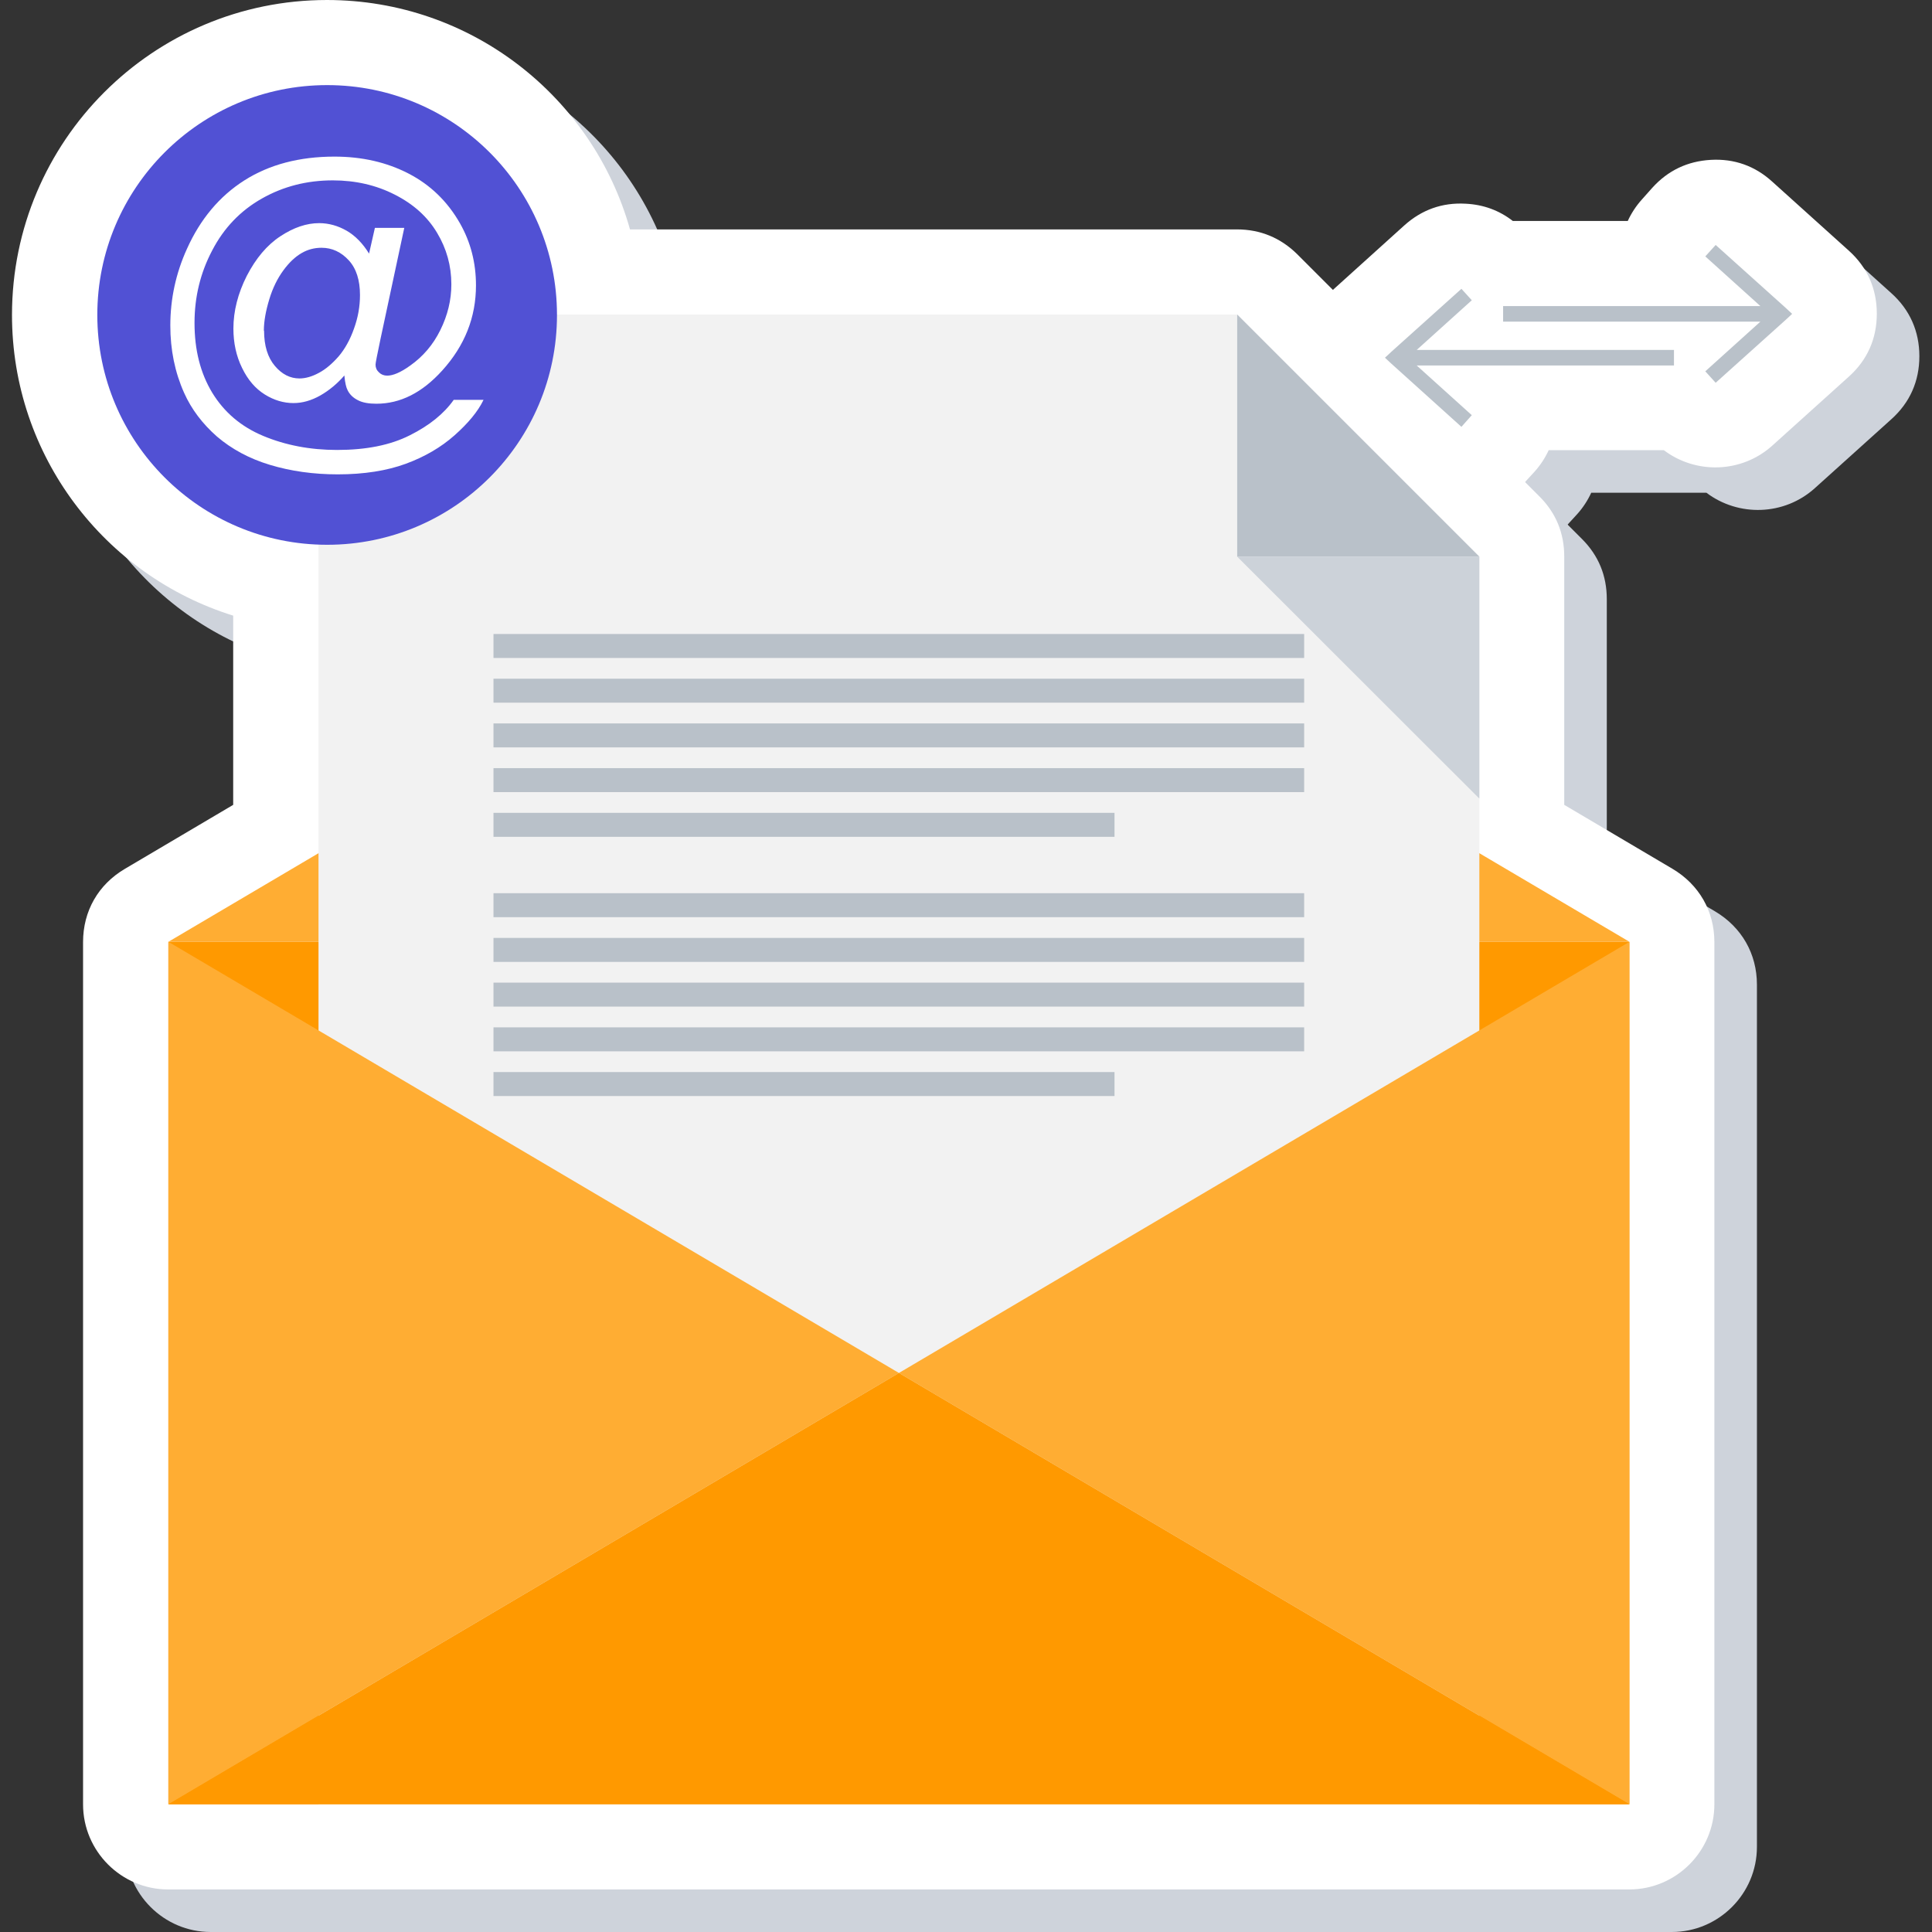
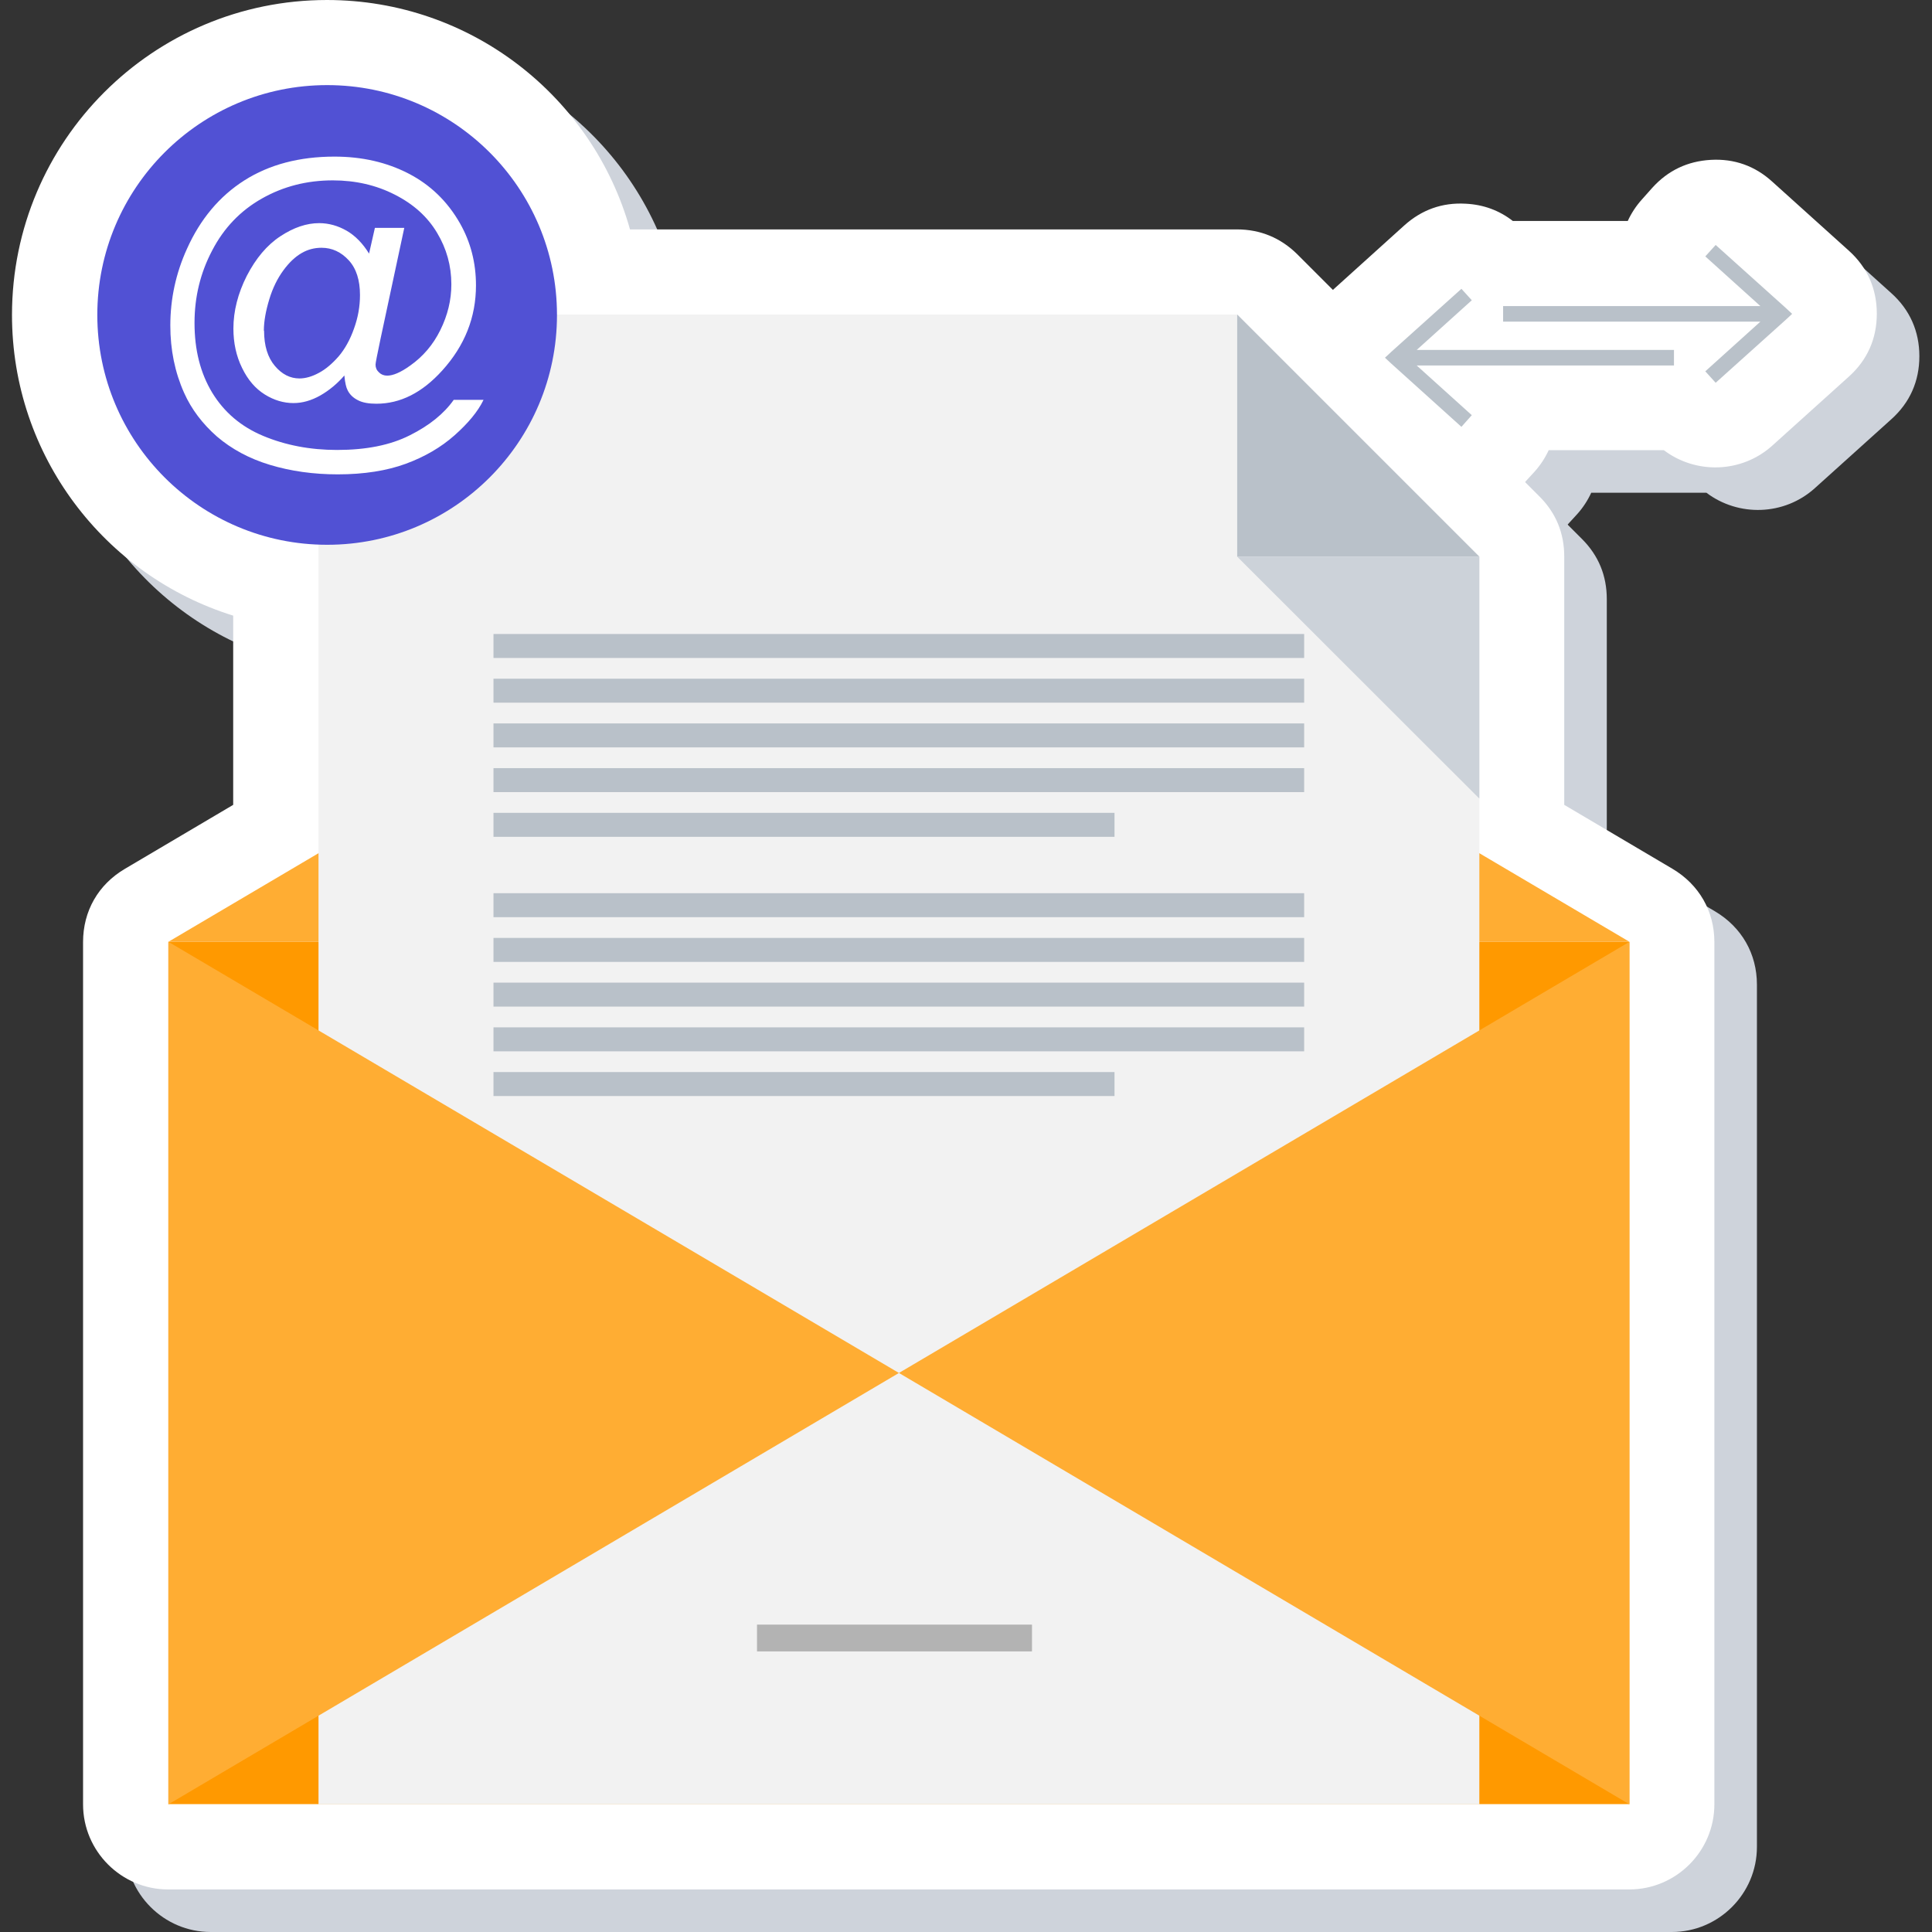
<svg xmlns="http://www.w3.org/2000/svg" id="SvgjsSvg1634" width="288" height="288" version="1.1">
  <rect width="100%" height="100%" fill="#333333" stroke="none" />
  <defs id="SvgjsDefs1635" />
  <g id="SvgjsG1636">
    <svg fill-rule="evenodd" clip-rule="evenodd" image-rendering="optimizeQuality" shape-rendering="geometricPrecision" text-rendering="geometricPrecision" viewBox="0 0 8831 8944" width="288" height="288">
      <path fill="#ced3db" d="M7203 2431l64 64c77,77 115,170 115,279l0 1149 501 296c123,73 194,196 194,339l0 3992c0,217 -177,394 -394,394l-6764 0c-217,0 -394,-177 -394,-394l0 -3992c0,-143 70,-266 194,-339l501 -296 0 -876c-595,-185 -1024,-740 -1024,-1392 0,-805 653,-1458 1458,-1458 668,0 1231,449 1403,1062l2810 0c109,0 202,39 279,115l165 165 330 -298c81,-73 176,-107 284,-101 83,4 156,31 219,79l532 0c16,-35 38,-69 65,-99l48 -53c73,-81 164,-124 272,-130 108,-6 204,28 284,101l354 319c86,77 130,177 130,292 0,116 -44,215 -130,292l-354 319c-142,128 -354,133 -502,21l-533 0c-16,35 -38,69 -65,99l-44 48z" class="colorced3db svgShape" />
      <path fill="#ffffff" d="M7006 2234l64 64c77,77 115,170 115,279l0 1149 501 296c123,73 194,196 194,339l0 3992c0,217 -177,394 -394,394l-6764 0c-217,0 -394,-177 -394,-394l0 -3992c0,-143 70,-266 194,-339l501 -296 0 -876c-595,-185 -1024,-740 -1024,-1392 0,-805 653,-1458 1458,-1458 668,0 1231,449 1403,1062l2810 0c108,0 202,39 279,115l165 165 330 -298c81,-73 176,-107 284,-101 83,4 156,31 219,80l532 0c16,-35 38,-69 65,-99l48 -54c73,-81 164,-124 272,-130 108,-6 204,28 284,101l354 319c86,77 130,177 130,292 0,116 -44,215 -130,292l-354 319c-142,128 -354,133 -502,21l-533 0c-16,35 -38,69 -65,99l-44 48z" class="colorfff svgShape" />
      <polygon fill="#ffad33" points="7487 4360 723 4360 4105 2364" class="colorffe356 svgShape" />
      <rect width="6763" height="3992" x="723" y="4360" fill="#ff9900" class="colorfcd34e svgShape" />
      <polygon fill="#f2f2f2" points="1418 1456 5671 1456 6792 2577 6792 8353 1418 8353" class="colorf2f2f2 svgShape" />
      <path fill="#b9c1c9" d="M2228 2935l3753 0 0 111 -3753 0 0 -111zm0 1200l3753 0 0 111 -3753 0 0 -111zm0 207l3753 0 0 111 -3753 0 0 -111zm0 207l3753 0 0 111 -3753 0 0 -111zm0 207l3753 0 0 111 -3753 0 0 -111zm0 -1614l3753 0 0 111 -3753 0 0 -111zm0 207l3753 0 0 111 -3753 0 0 -111zm0 207l3753 0 0 111 -3753 0 0 -111zm0 207l2875 0 0 111 -2875 0 0 -111zm0 1200l2875 0 0 111 -2875 0 0 -111z" class="colorb9c1c9 svgShape" />
      <polygon fill="#b9c1c9" points="5671 1456 5671 2577 6792 2577" class="colorb9c1c9 svgShape" />
      <rect width="1273" height="124" x="3448" y="7521" fill="#b3b3b3" class="colorb3b3b3 svgShape" />
      <polygon fill="#ffad33" points="723 4360 4105 6356 723 8353" class="colorffe356 svgShape" />
      <polygon fill="#ffad33" points="7487 4360 4105 6356 7487 8353" class="colorffe356 svgShape" />
-       <polygon fill="#ff9900" points="4105 6356 723 8353 7487 8353" class="colorfcd34e svgShape" />
      <polygon fill="#ccd2d9" points="6792 3697 6792 2577 5671 2577" class="colorccd2d9 svgShape" />
      <circle cx="1458" cy="1458" r="1064" fill="#5151d4" class="colorff7069 svgShape" />
      <path fill="#ffffff" fill-rule="nonzero" d="M1538 1738c-33,38 -70,69 -112,93 -41,23 -82,35 -124,35 -45,0 -90,-13 -133,-40 -43,-27 -78,-67 -105,-123 -27,-55 -40,-116 -40,-182 0,-81 21,-163 62,-244 42,-81 93,-142 155,-183 62,-41 122,-61 180,-61 44,0 87,12 127,35 40,23 75,59 104,106l27 -119 136 0 -110 514c-15,72 -23,111 -23,119 0,14 5,26 16,36 10,10 23,15 38,15 27,0 63,-15 107,-47 58,-41 105,-95 139,-164 34,-69 51,-139 51,-212 0,-85 -22,-165 -66,-238 -44,-74 -109,-133 -196,-177 -86,-44 -182,-66 -287,-66 -120,0 -229,28 -328,84 -99,56 -176,136 -230,240 -55,104 -82,216 -82,336 0,125 27,232 82,323 55,90 133,157 236,200 103,43 217,65 342,65 134,0 246,-22 337,-68 90,-45 158,-100 203,-164l138 0c-26,54 -71,108 -134,164 -63,56 -139,100 -226,132 -87,32 -193,49 -315,49 -113,0 -218,-15 -314,-44 -96,-29 -177,-73 -245,-131 -67,-59 -118,-126 -152,-202 -43,-96 -64,-200 -64,-312 0,-124 26,-243 77,-355 62,-138 151,-244 266,-317 115,-73 254,-110 417,-110 127,0 241,26 342,78 101,52 181,129 239,231 50,88 74,184 74,287 0,148 -52,279 -156,394 -93,103 -194,154 -305,154 -35,0 -64,-5 -85,-16 -22,-11 -38,-26 -48,-46 -7,-13 -12,-35 -15,-66zm-372 -207c0,70 17,124 50,163 33,39 71,58 114,58 28,0 59,-9 90,-26 32,-17 62,-43 91,-76 29,-34 53,-77 71,-128 19,-52 28,-104 28,-156 0,-69 -17,-123 -52,-161 -35,-38 -77,-58 -126,-58 -33,0 -64,8 -93,25 -29,17 -57,43 -84,80 -27,37 -49,81 -65,134 -16,53 -25,101 -25,145z" class="colorfff svgShape" />
      <polygon fill="#b9c1c9" fill-rule="nonzero" points="7886 1134 8211 1426 8240 1453 8211 1480 7886 1772 7838 1719 8093 1489 6902 1489 6902 1417 8093 1417 7838 1187" class="colorb9c1c9 svgShape" />
      <polygon fill="#b9c1c9" fill-rule="nonzero" points="6709 1337 6384 1629 6355 1656 6384 1683 6709 1976 6757 1922 6502 1692 7693 1692 7693 1620 6502 1620 6757 1390" class="colorb9c1c9 svgShape" />
    </svg>
  </g>
</svg>